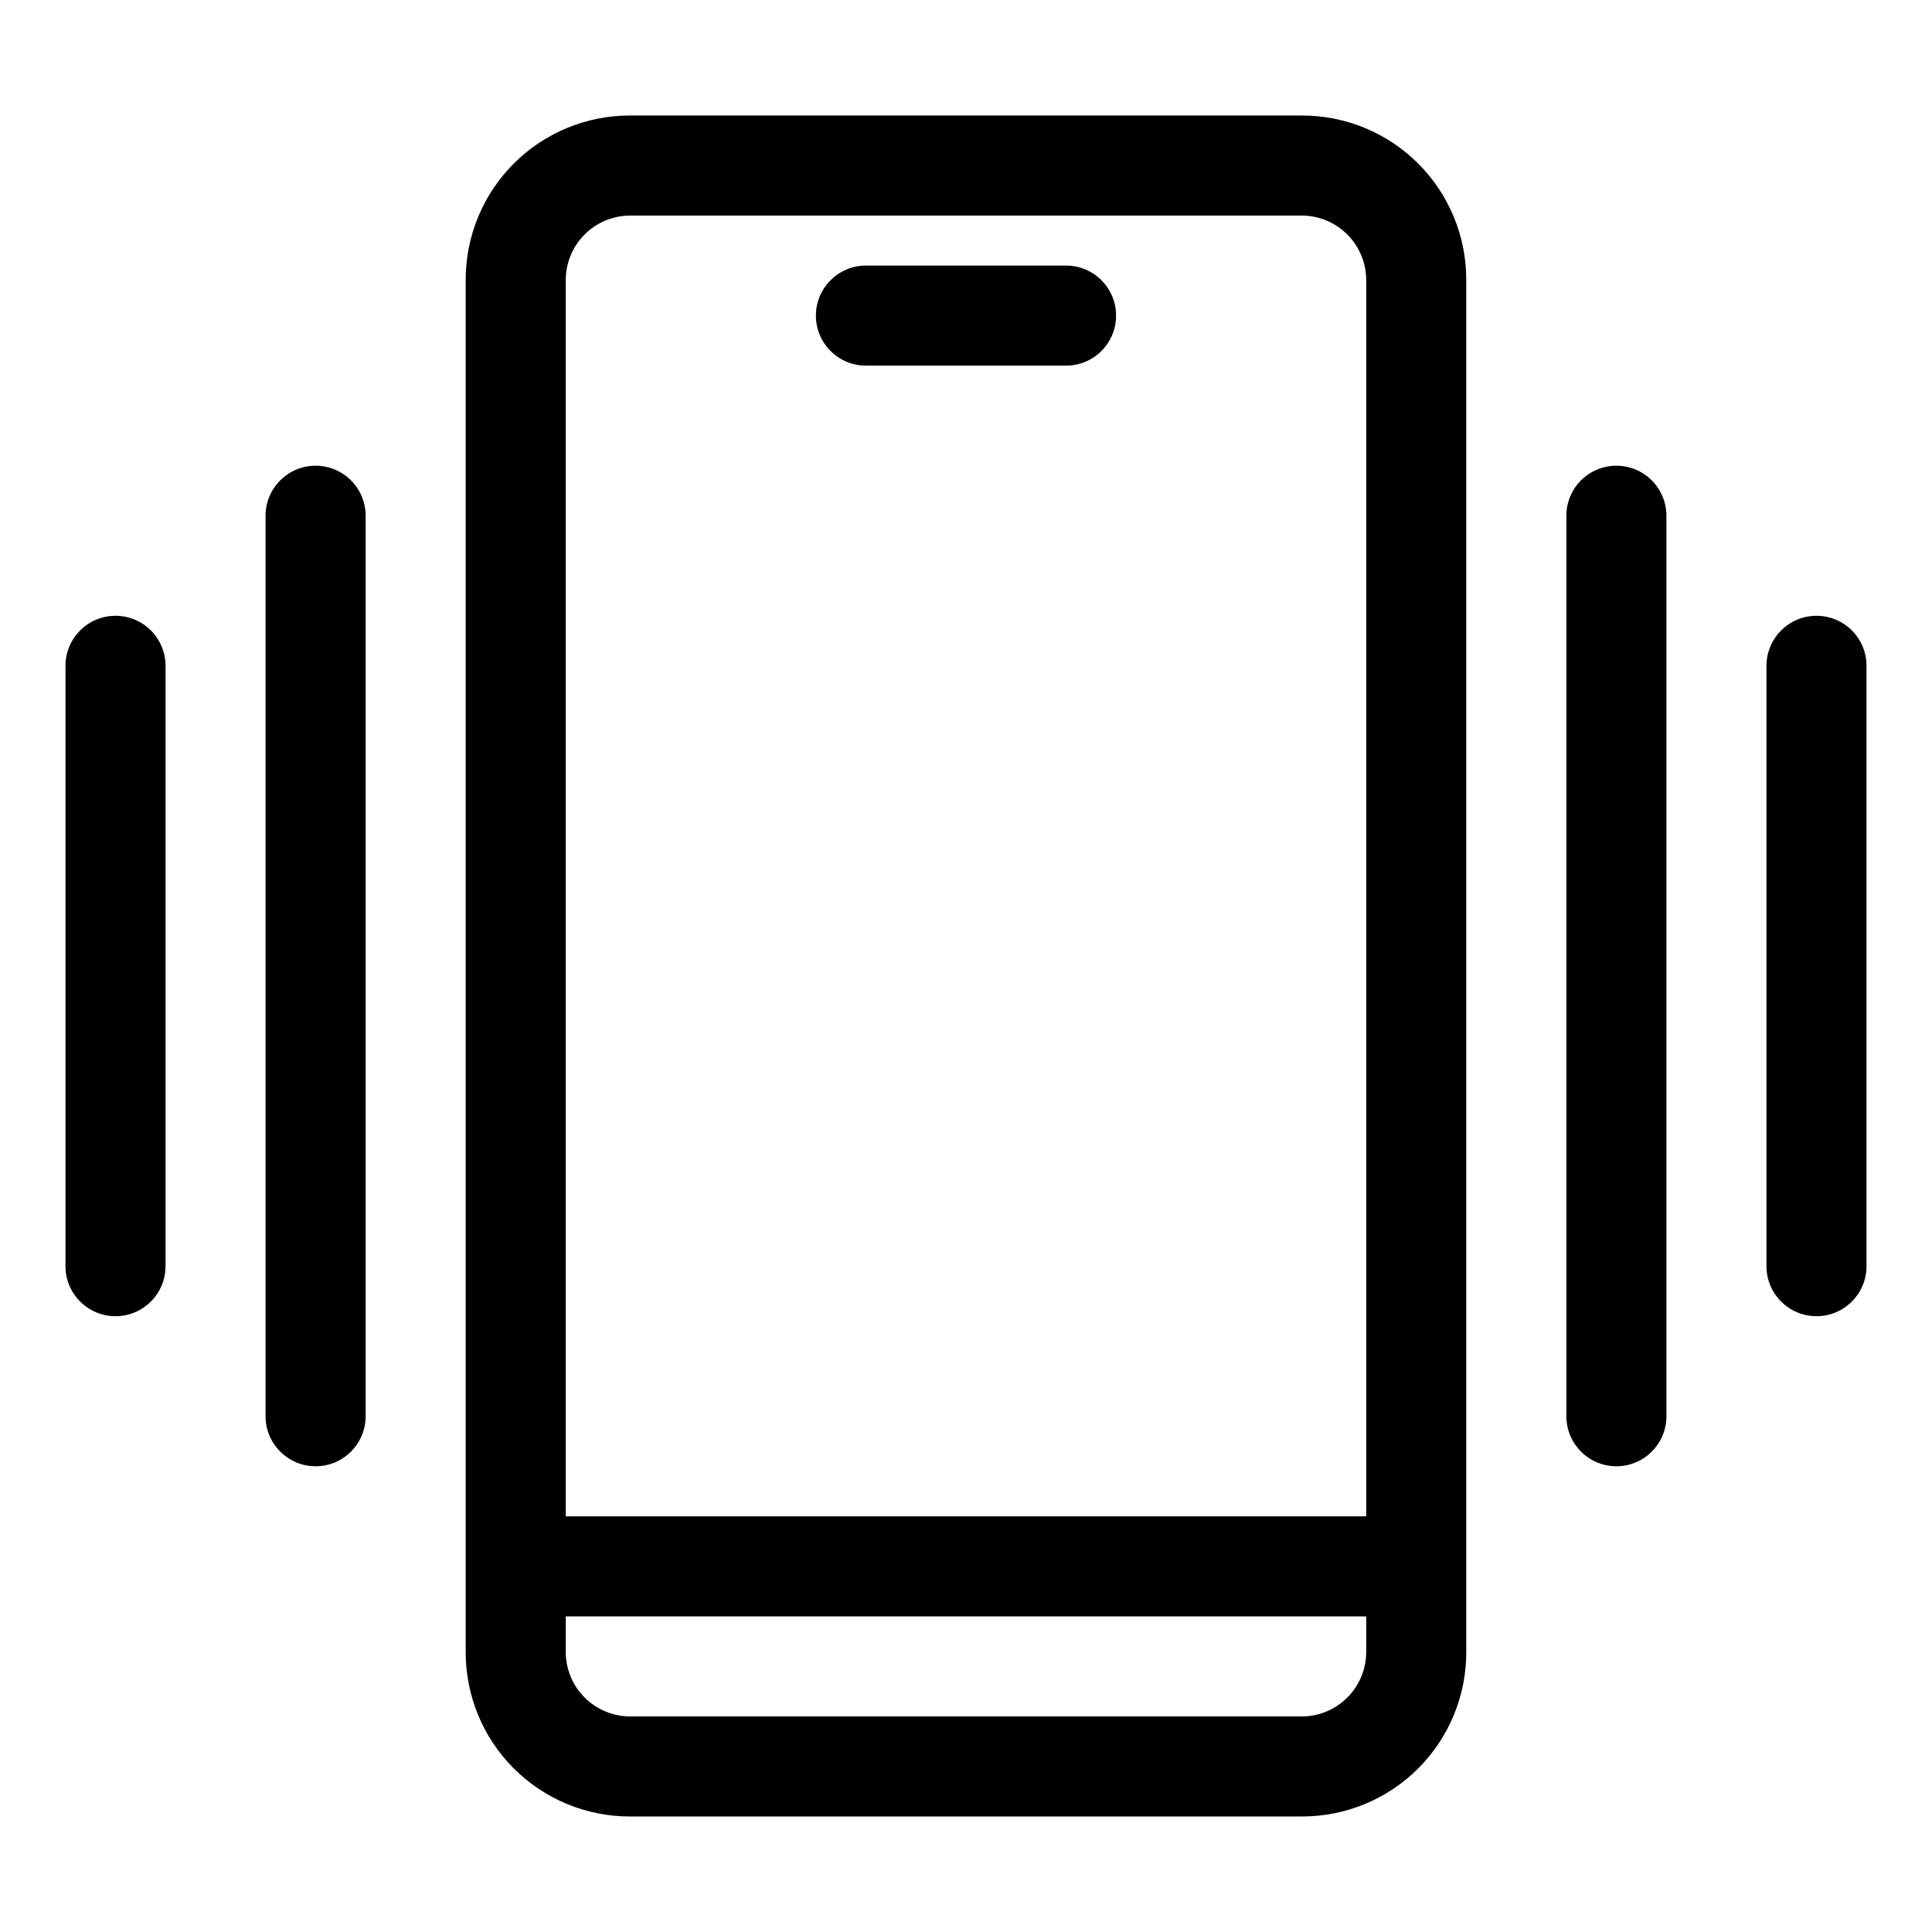
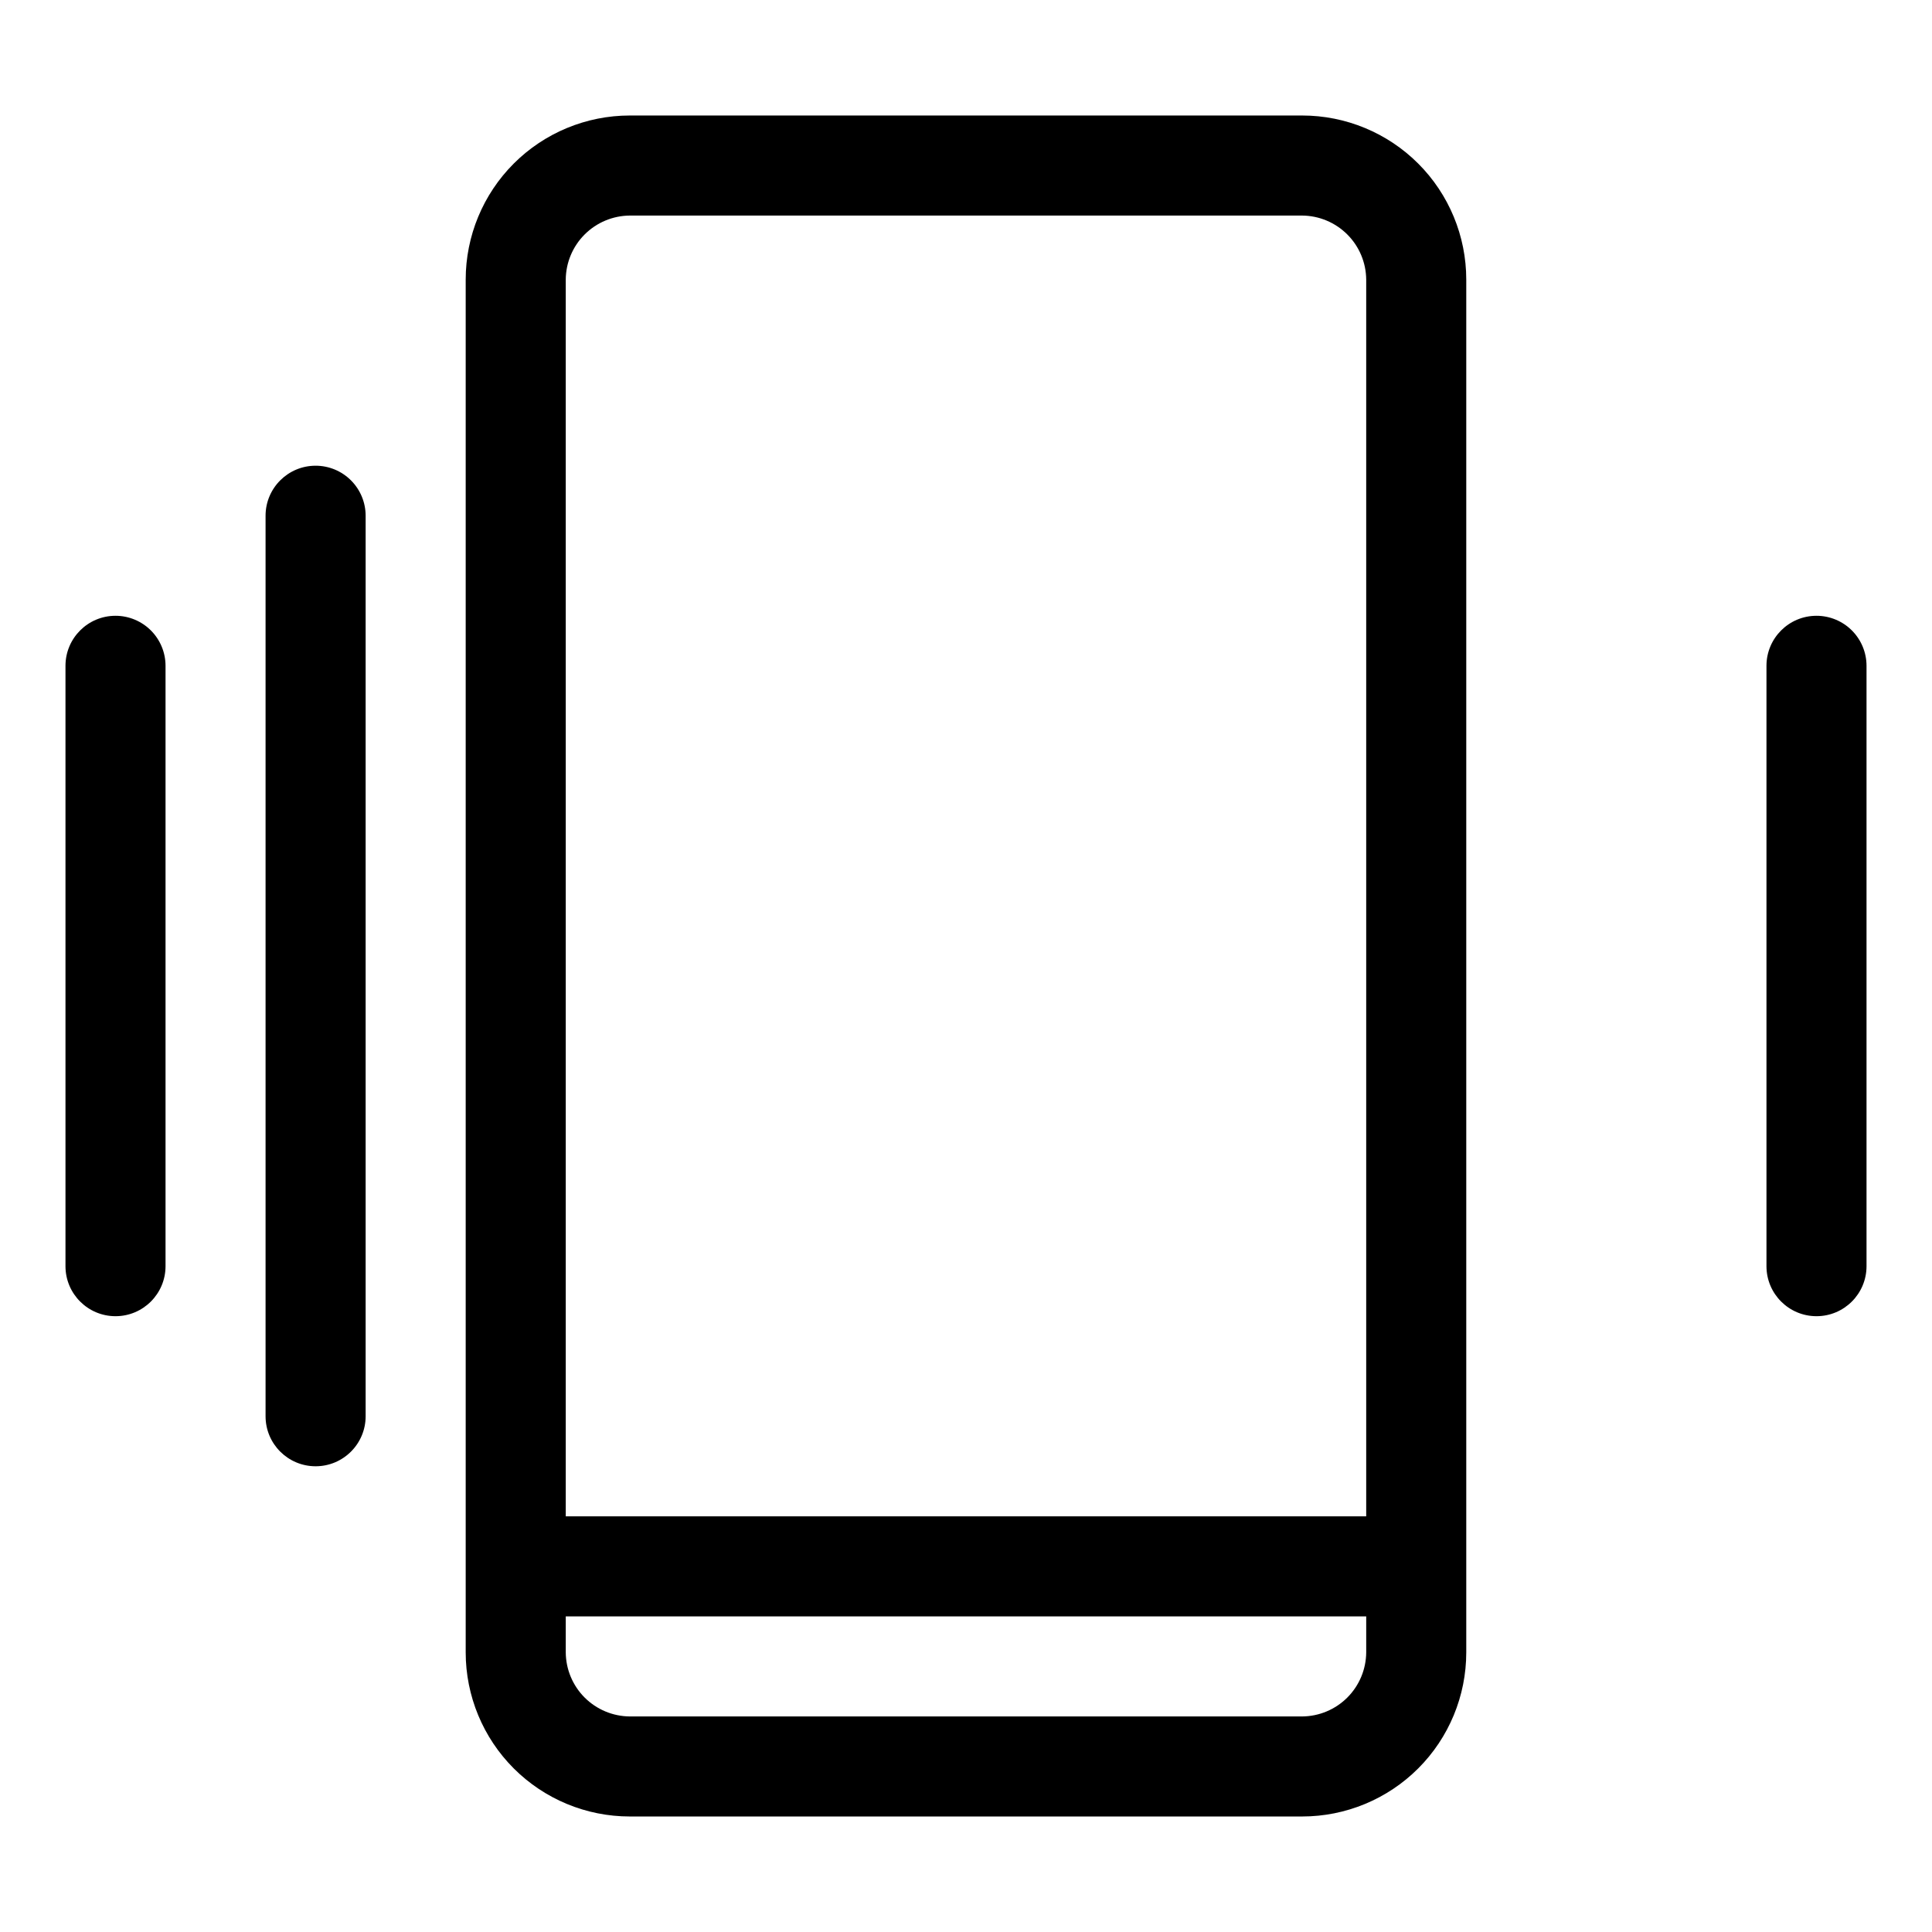
<svg xmlns="http://www.w3.org/2000/svg" fill="#000000" width="800px" height="800px" version="1.1" viewBox="144 144 512 512">
  <g>
-     <path d="m373.48 240.9h53.035c7.32 0 13.258-5.938 13.258-13.258 0-7.324-5.938-13.262-13.258-13.262h-53.035c-7.32 0-13.258 5.938-13.258 13.262 0 7.32 5.938 13.258 13.258 13.258z" />
    <path d="m489.09 174.61h-178.19c-11.531 0-22.594 4.582-30.75 12.738-8.152 8.156-12.734 19.215-12.734 30.75v363.8c0 11.535 4.582 22.598 12.734 30.75 8.156 8.156 19.219 12.738 30.75 12.738h178.19c11.531 0 22.594-4.582 30.75-12.738 8.156-8.152 12.734-19.215 12.734-30.75v-363.8c0-11.535-4.578-22.594-12.734-30.75s-19.219-12.738-30.75-12.738zm-178.19 26.516h178.19c4.488 0.035 8.785 1.836 11.961 5.012 3.176 3.172 4.973 7.469 5.008 11.961v327.74h-212.13v-327.74c0.035-4.492 1.832-8.789 5.008-11.961 3.176-3.176 7.473-4.977 11.961-5.012zm178.19 397.75h-178.19c-4.488-0.035-8.785-1.836-11.961-5.008-3.176-3.176-4.973-7.473-5.008-11.965v-9.543h212.13v9.547-0.004c-0.035 4.492-1.832 8.789-5.008 11.965-3.176 3.172-7.473 4.973-11.961 5.008z" />
-     <path d="m227.64 267.42c-7.324 0-13.262 5.934-13.262 13.258v238.64c0 7.324 5.938 13.258 13.262 13.258 7.32 0 13.258-5.934 13.258-13.258v-238.64c0-3.516-1.398-6.891-3.887-9.375-2.484-2.488-5.856-3.883-9.371-3.883z" />
+     <path d="m227.64 267.42c-7.324 0-13.262 5.934-13.262 13.258v238.64c0 7.324 5.938 13.258 13.262 13.258 7.32 0 13.258-5.934 13.258-13.258v-238.64c0-3.516-1.398-6.891-3.887-9.375-2.484-2.488-5.856-3.883-9.371-3.883" />
    <path d="m174.61 307.19c-7.32 0-13.258 5.938-13.258 13.258v159.1c0 7.324 5.938 13.258 13.258 13.258 7.324 0 13.258-5.934 13.258-13.258v-159.1c0-3.516-1.395-6.887-3.883-9.375-2.484-2.484-5.859-3.883-9.375-3.883z" />
-     <path d="m572.36 267.42c-7.324 0-13.258 5.934-13.258 13.258v238.64c0 7.324 5.934 13.258 13.258 13.258 7.32 0 13.258-5.934 13.258-13.258v-238.64c0-3.516-1.398-6.891-3.883-9.375-2.488-2.488-5.859-3.883-9.375-3.883z" />
    <path d="m625.39 307.19c-7.32 0-13.258 5.938-13.258 13.258v159.1c0 7.324 5.938 13.258 13.258 13.258 7.324 0 13.258-5.934 13.258-13.258v-159.1c0-3.516-1.395-6.887-3.883-9.375-2.484-2.484-5.859-3.883-9.375-3.883z" />
  </g>
</svg>